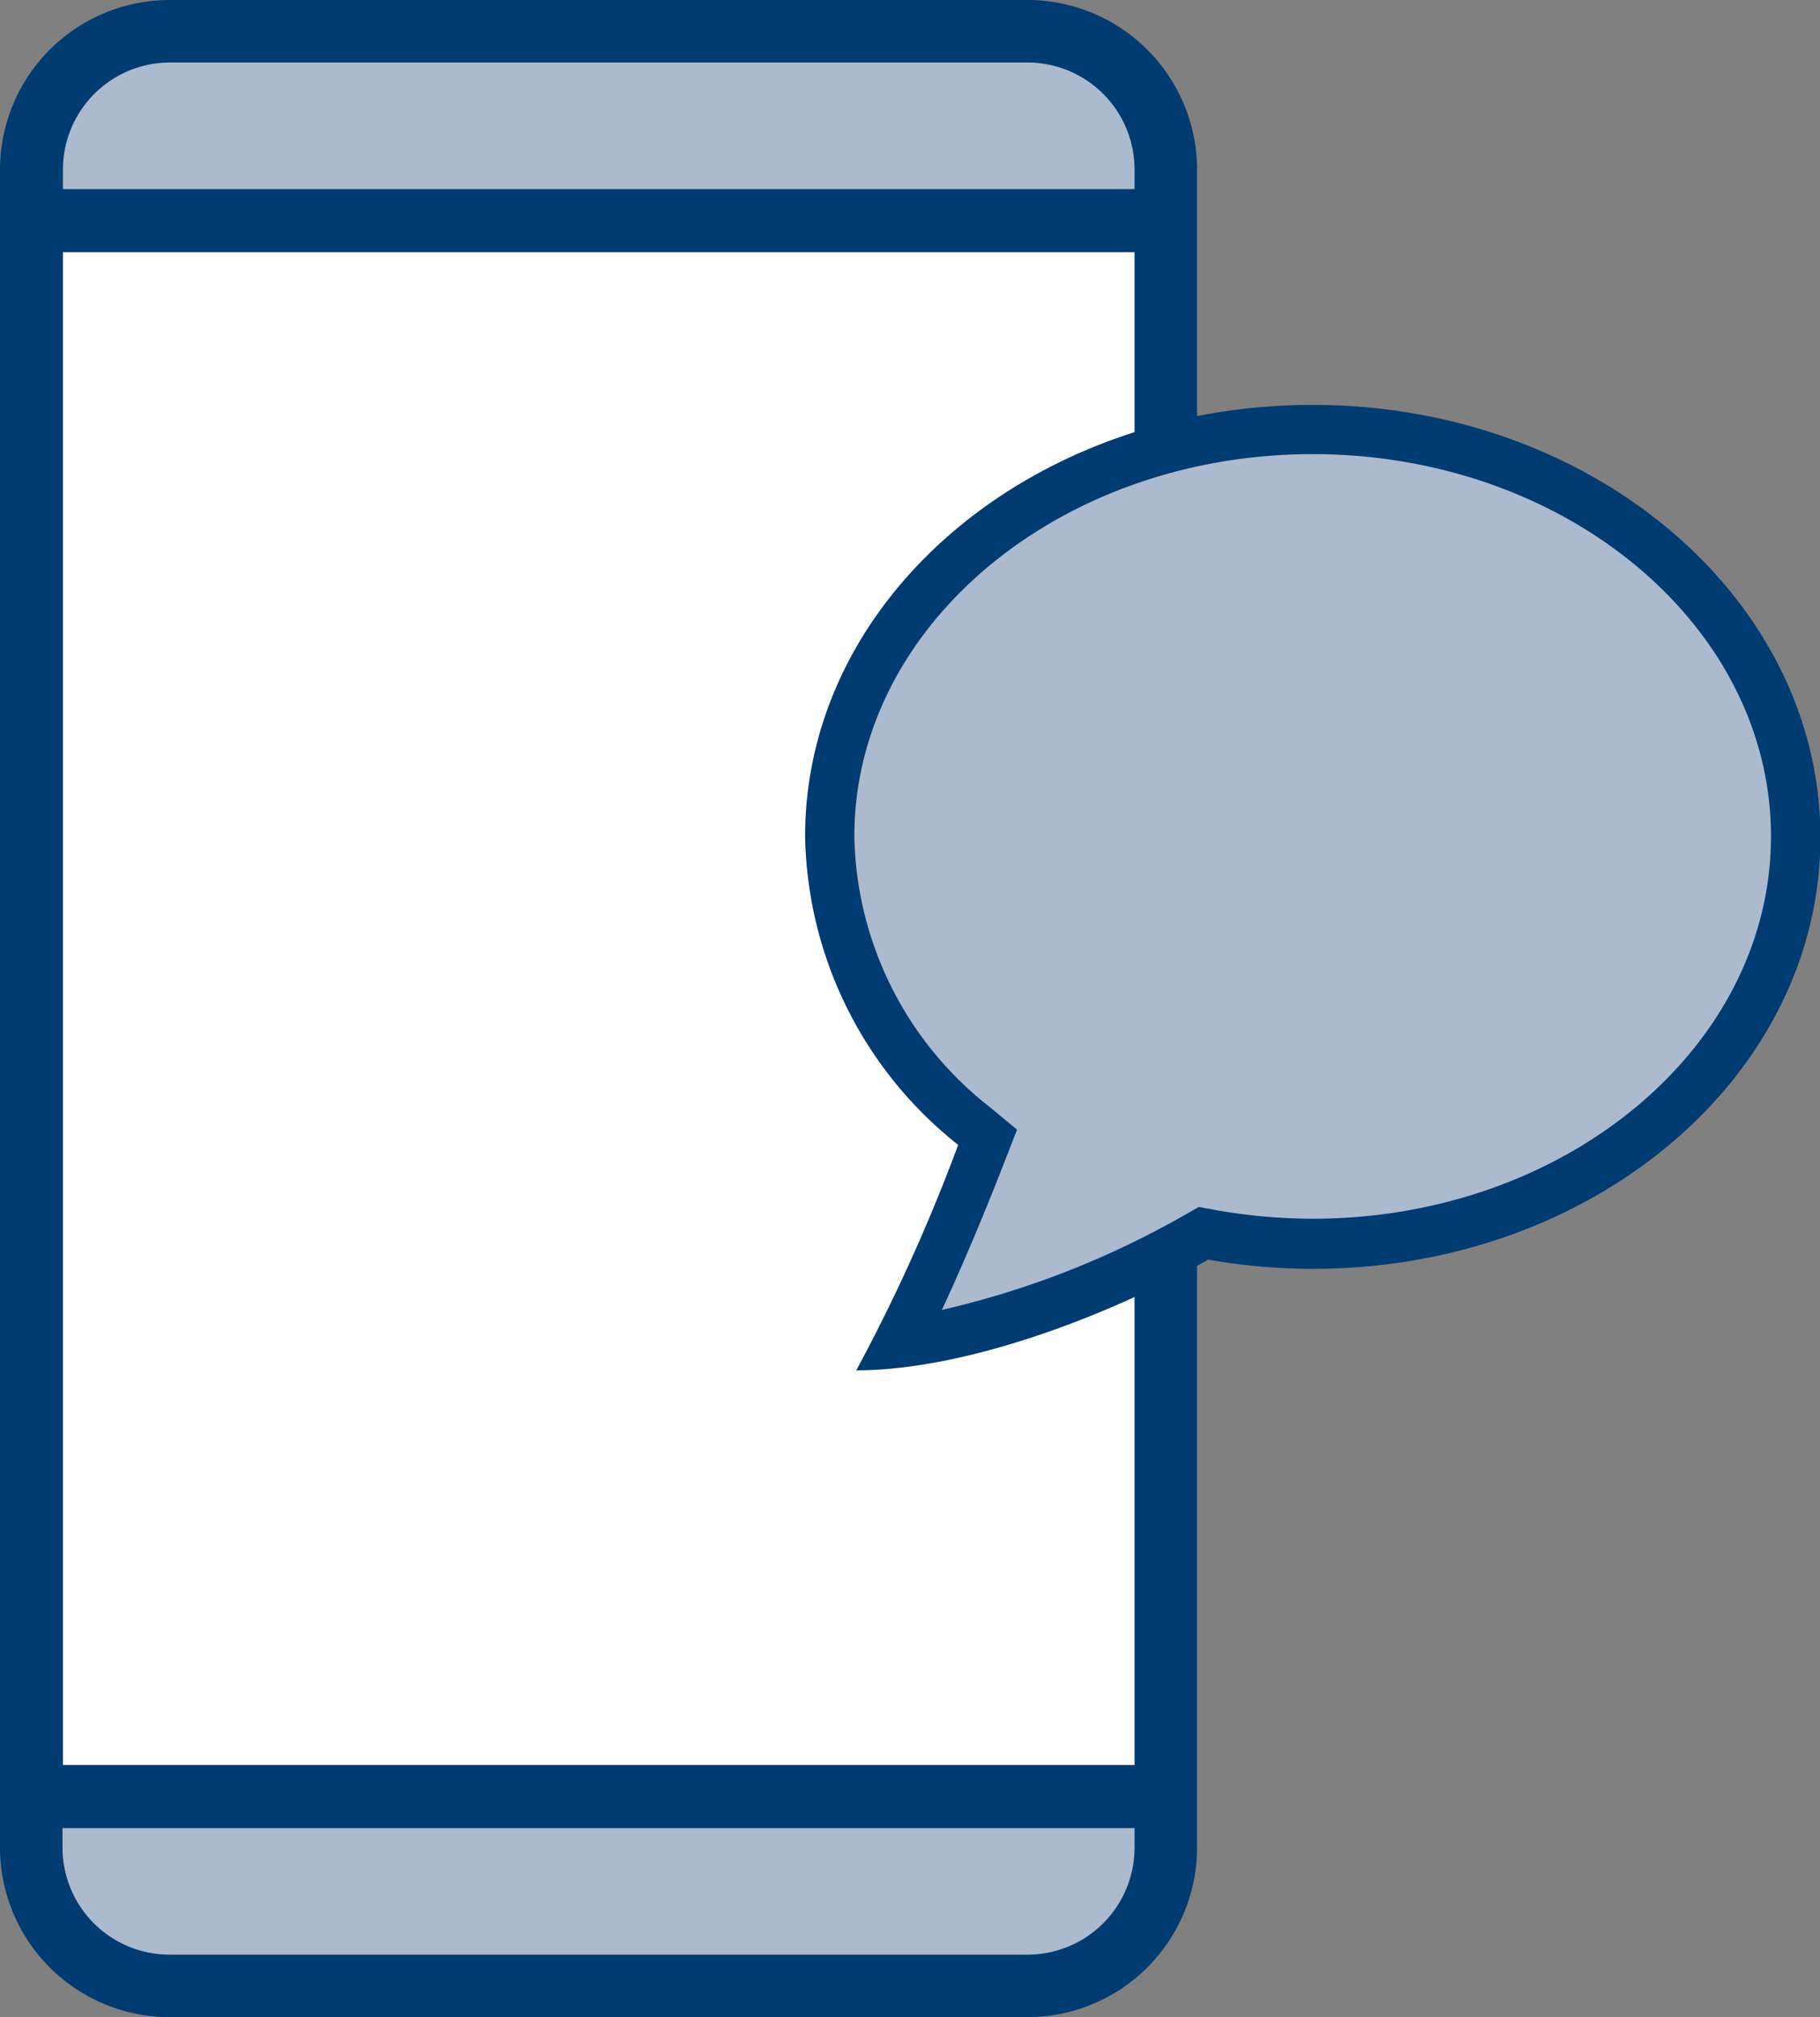
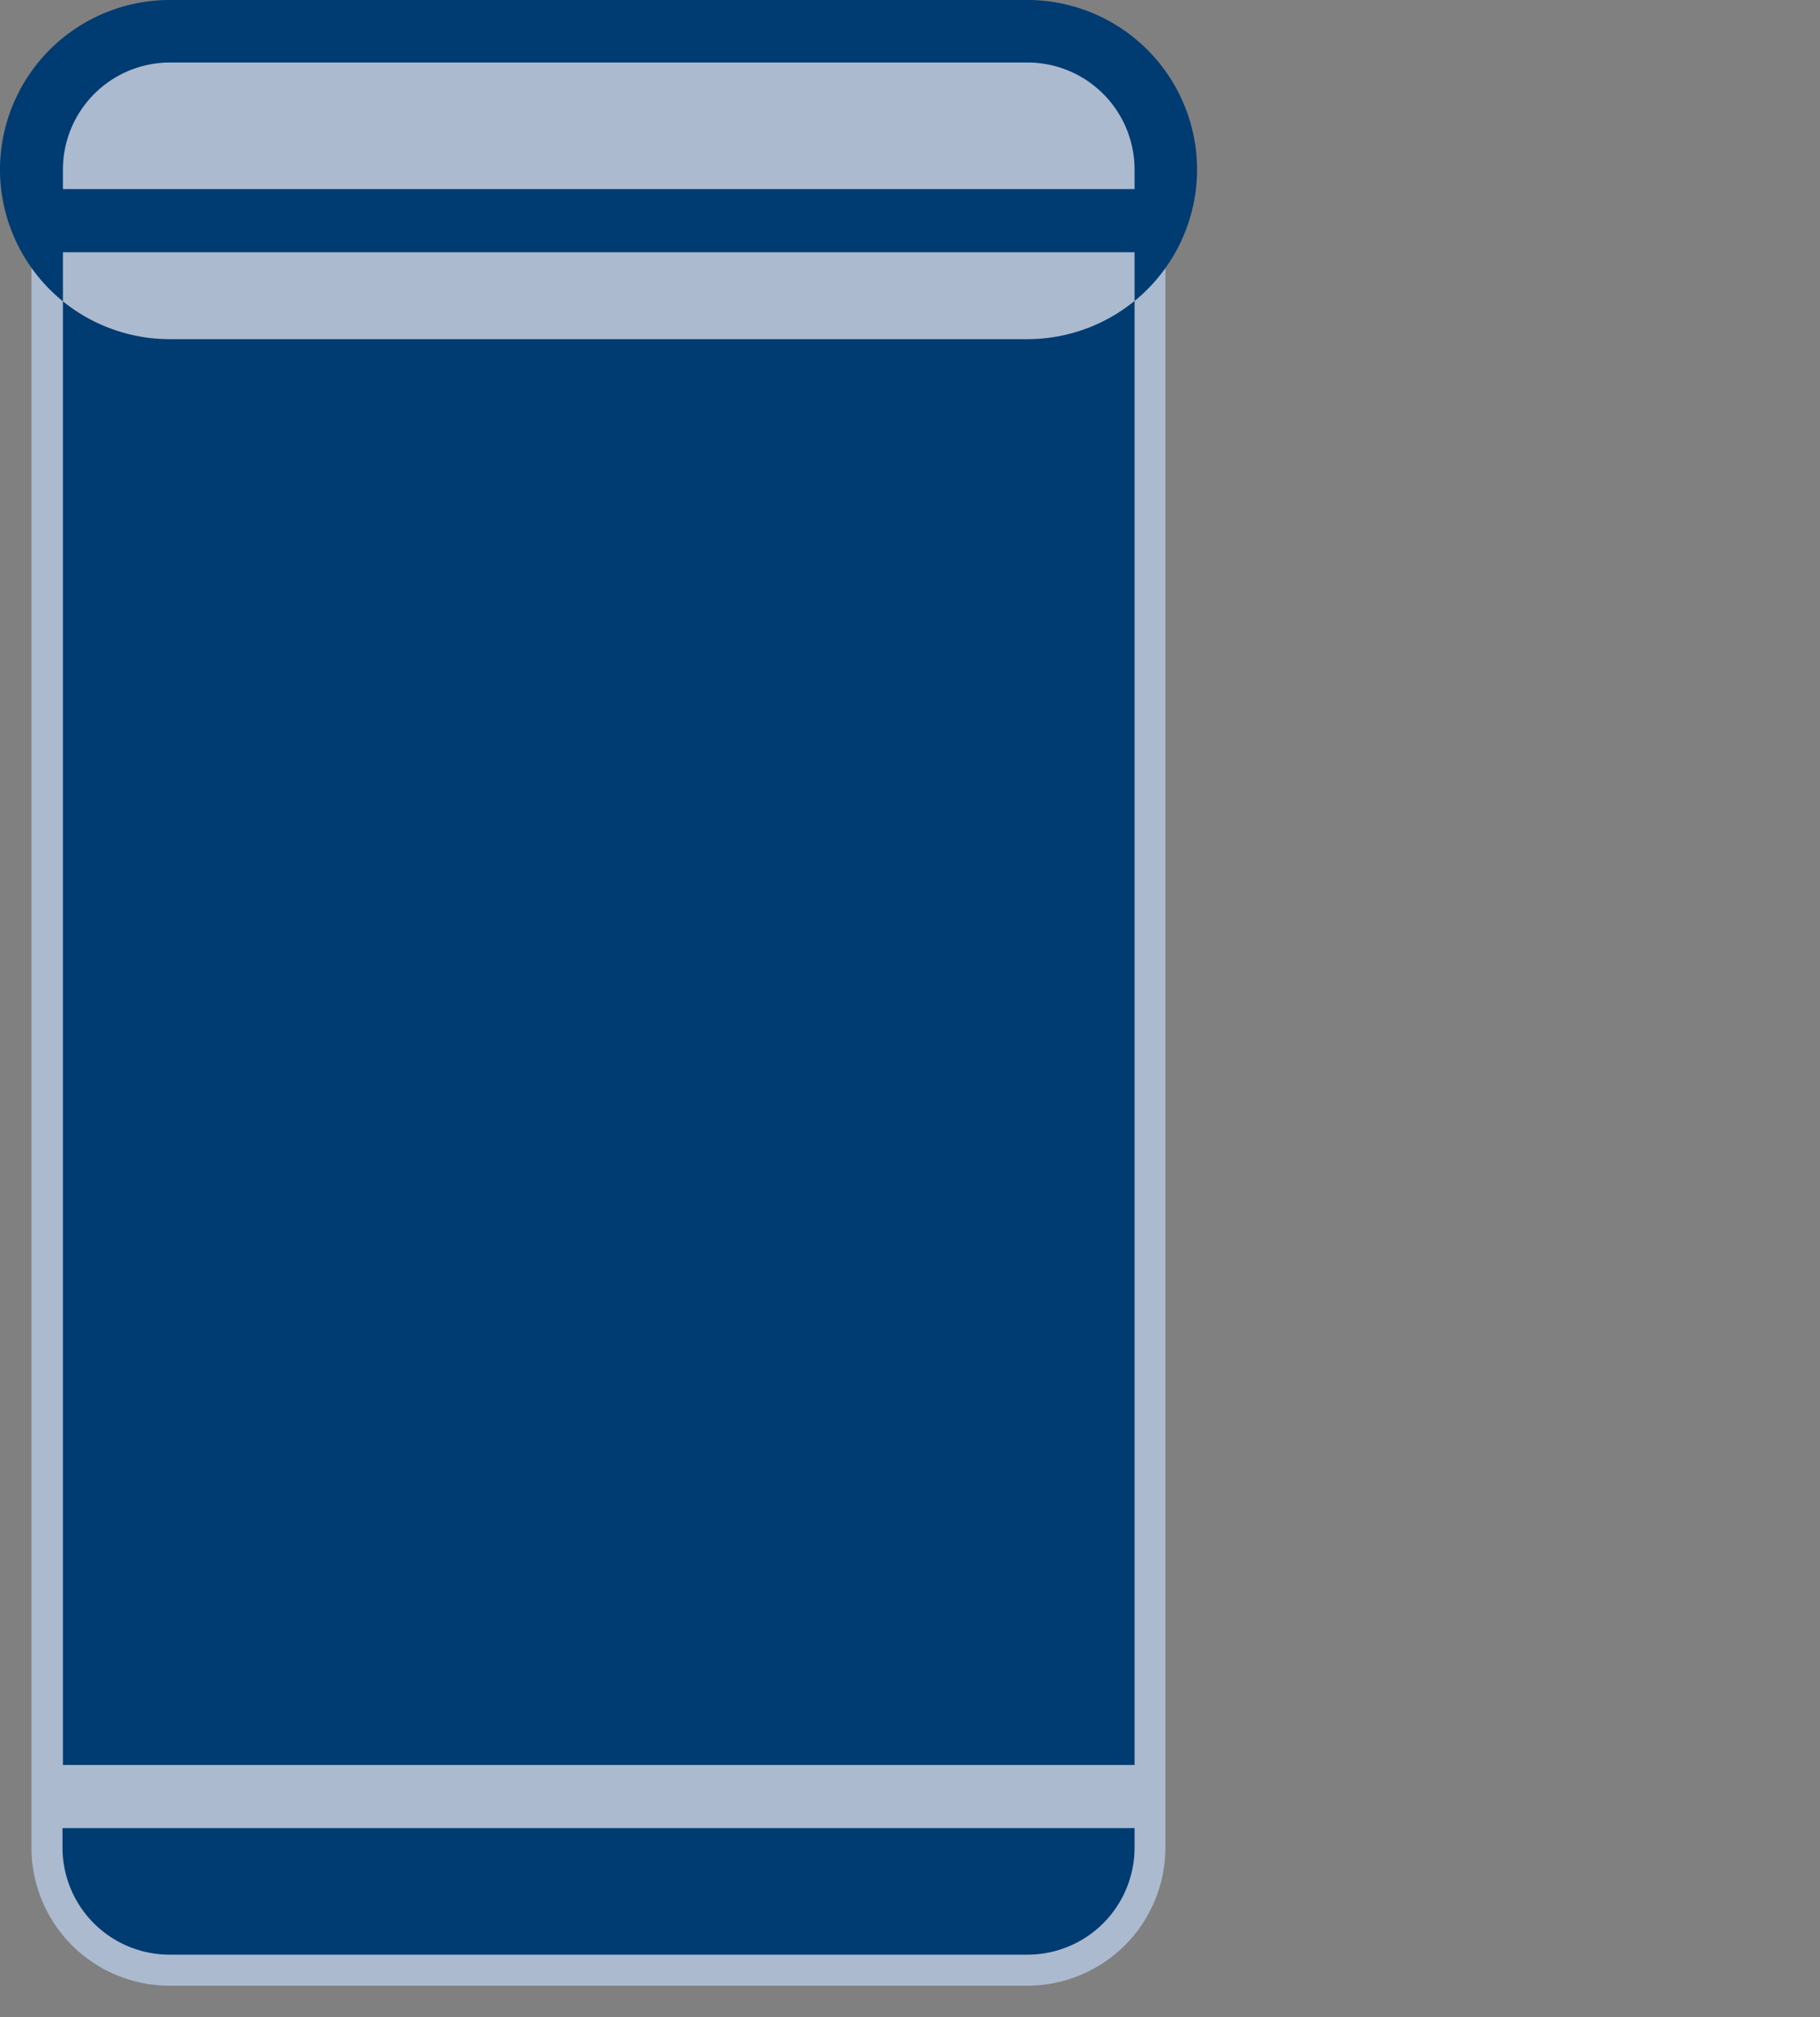
<svg xmlns="http://www.w3.org/2000/svg" viewBox="0 0 85.02 94.21">
  <rect x="0" y="0" width="85.02" height="94.21" fill="#808080" stroke="none" />
  <defs>
    <style>.cls-1{fill:#abbacf;}.cls-2{fill:#fff;}.cls-3{fill:#003b71;}</style>
  </defs>
  <g id="Layer_2" data-name="Layer 2">
    <g id="Layer_1-2" data-name="Layer 1">
      <path class="cls-1" d="M7.92,92.74a6.45,6.45,0,0,1-6.45-6.45V7.92A6.45,6.45,0,0,1,7.92,1.47H48a6.45,6.45,0,0,1,6.44,6.45V86.29A6.45,6.45,0,0,1,48,92.74Z" />
-       <path class="cls-2" d="M1.47,10.3h53V83.9h-53Z" />
-       <path class="cls-3" d="M48,0H7.92A7.93,7.93,0,0,0,0,7.92V86.29a7.93,7.93,0,0,0,7.92,7.92H48a7.93,7.93,0,0,0,7.92-7.92V7.92A7.93,7.93,0,0,0,48,0ZM2.94,11.78H53V82.43H2.94ZM53,86.29a5,5,0,0,1-5,5H7.92a5,5,0,0,1-5-5v-.91H53ZM2.94,8.83V7.92a5,5,0,0,1,5-5H48a5,5,0,0,1,5,5v.91Z" />
-       <path class="cls-1" d="M42,62.68c1.14-2.24,2.51-5.36,3.85-8.79l.3-.78-.63-.53a17.49,17.49,0,0,1-6.74-13.52c0-10.48,10.12-19,22.56-19s22.56,8.53,22.56,19-10.12,19-22.56,19a26.58,26.58,0,0,1-4.7-.42l-.41-.07-.35.21C52.26,59.8,46.74,62.13,42,62.68Z" />
-       <path class="cls-3" d="M61.32,21.21c11.8,0,21.41,8,21.41,17.85S73.12,56.92,61.32,56.92a26.23,26.23,0,0,1-4.5-.4L56,56.37l-.72.41A41.62,41.62,0,0,1,44,61.18c1.3-2.8,2.47-5.74,2.91-6.88l.6-1.54L46.23,51.7a16.41,16.41,0,0,1-6.32-12.64c0-9.84,9.6-17.85,21.41-17.85m0-2.3c-13.09,0-23.71,9-23.71,20.15a18.78,18.78,0,0,0,7.15,14.41A82.55,82.55,0,0,1,40,64c5,0,11.59-2.44,16.44-5.17a28.09,28.09,0,0,0,4.9.43c13.09,0,23.7-9,23.7-20.15S74.41,18.91,61.32,18.91Z" />
+       <path class="cls-3" d="M48,0H7.92A7.93,7.93,0,0,0,0,7.92a7.93,7.93,0,0,0,7.92,7.92H48a7.93,7.93,0,0,0,7.92-7.92V7.92A7.93,7.93,0,0,0,48,0ZM2.94,11.78H53V82.43H2.94ZM53,86.29a5,5,0,0,1-5,5H7.92a5,5,0,0,1-5-5v-.91H53ZM2.94,8.83V7.92a5,5,0,0,1,5-5H48a5,5,0,0,1,5,5v.91Z" />
    </g>
  </g>
</svg>